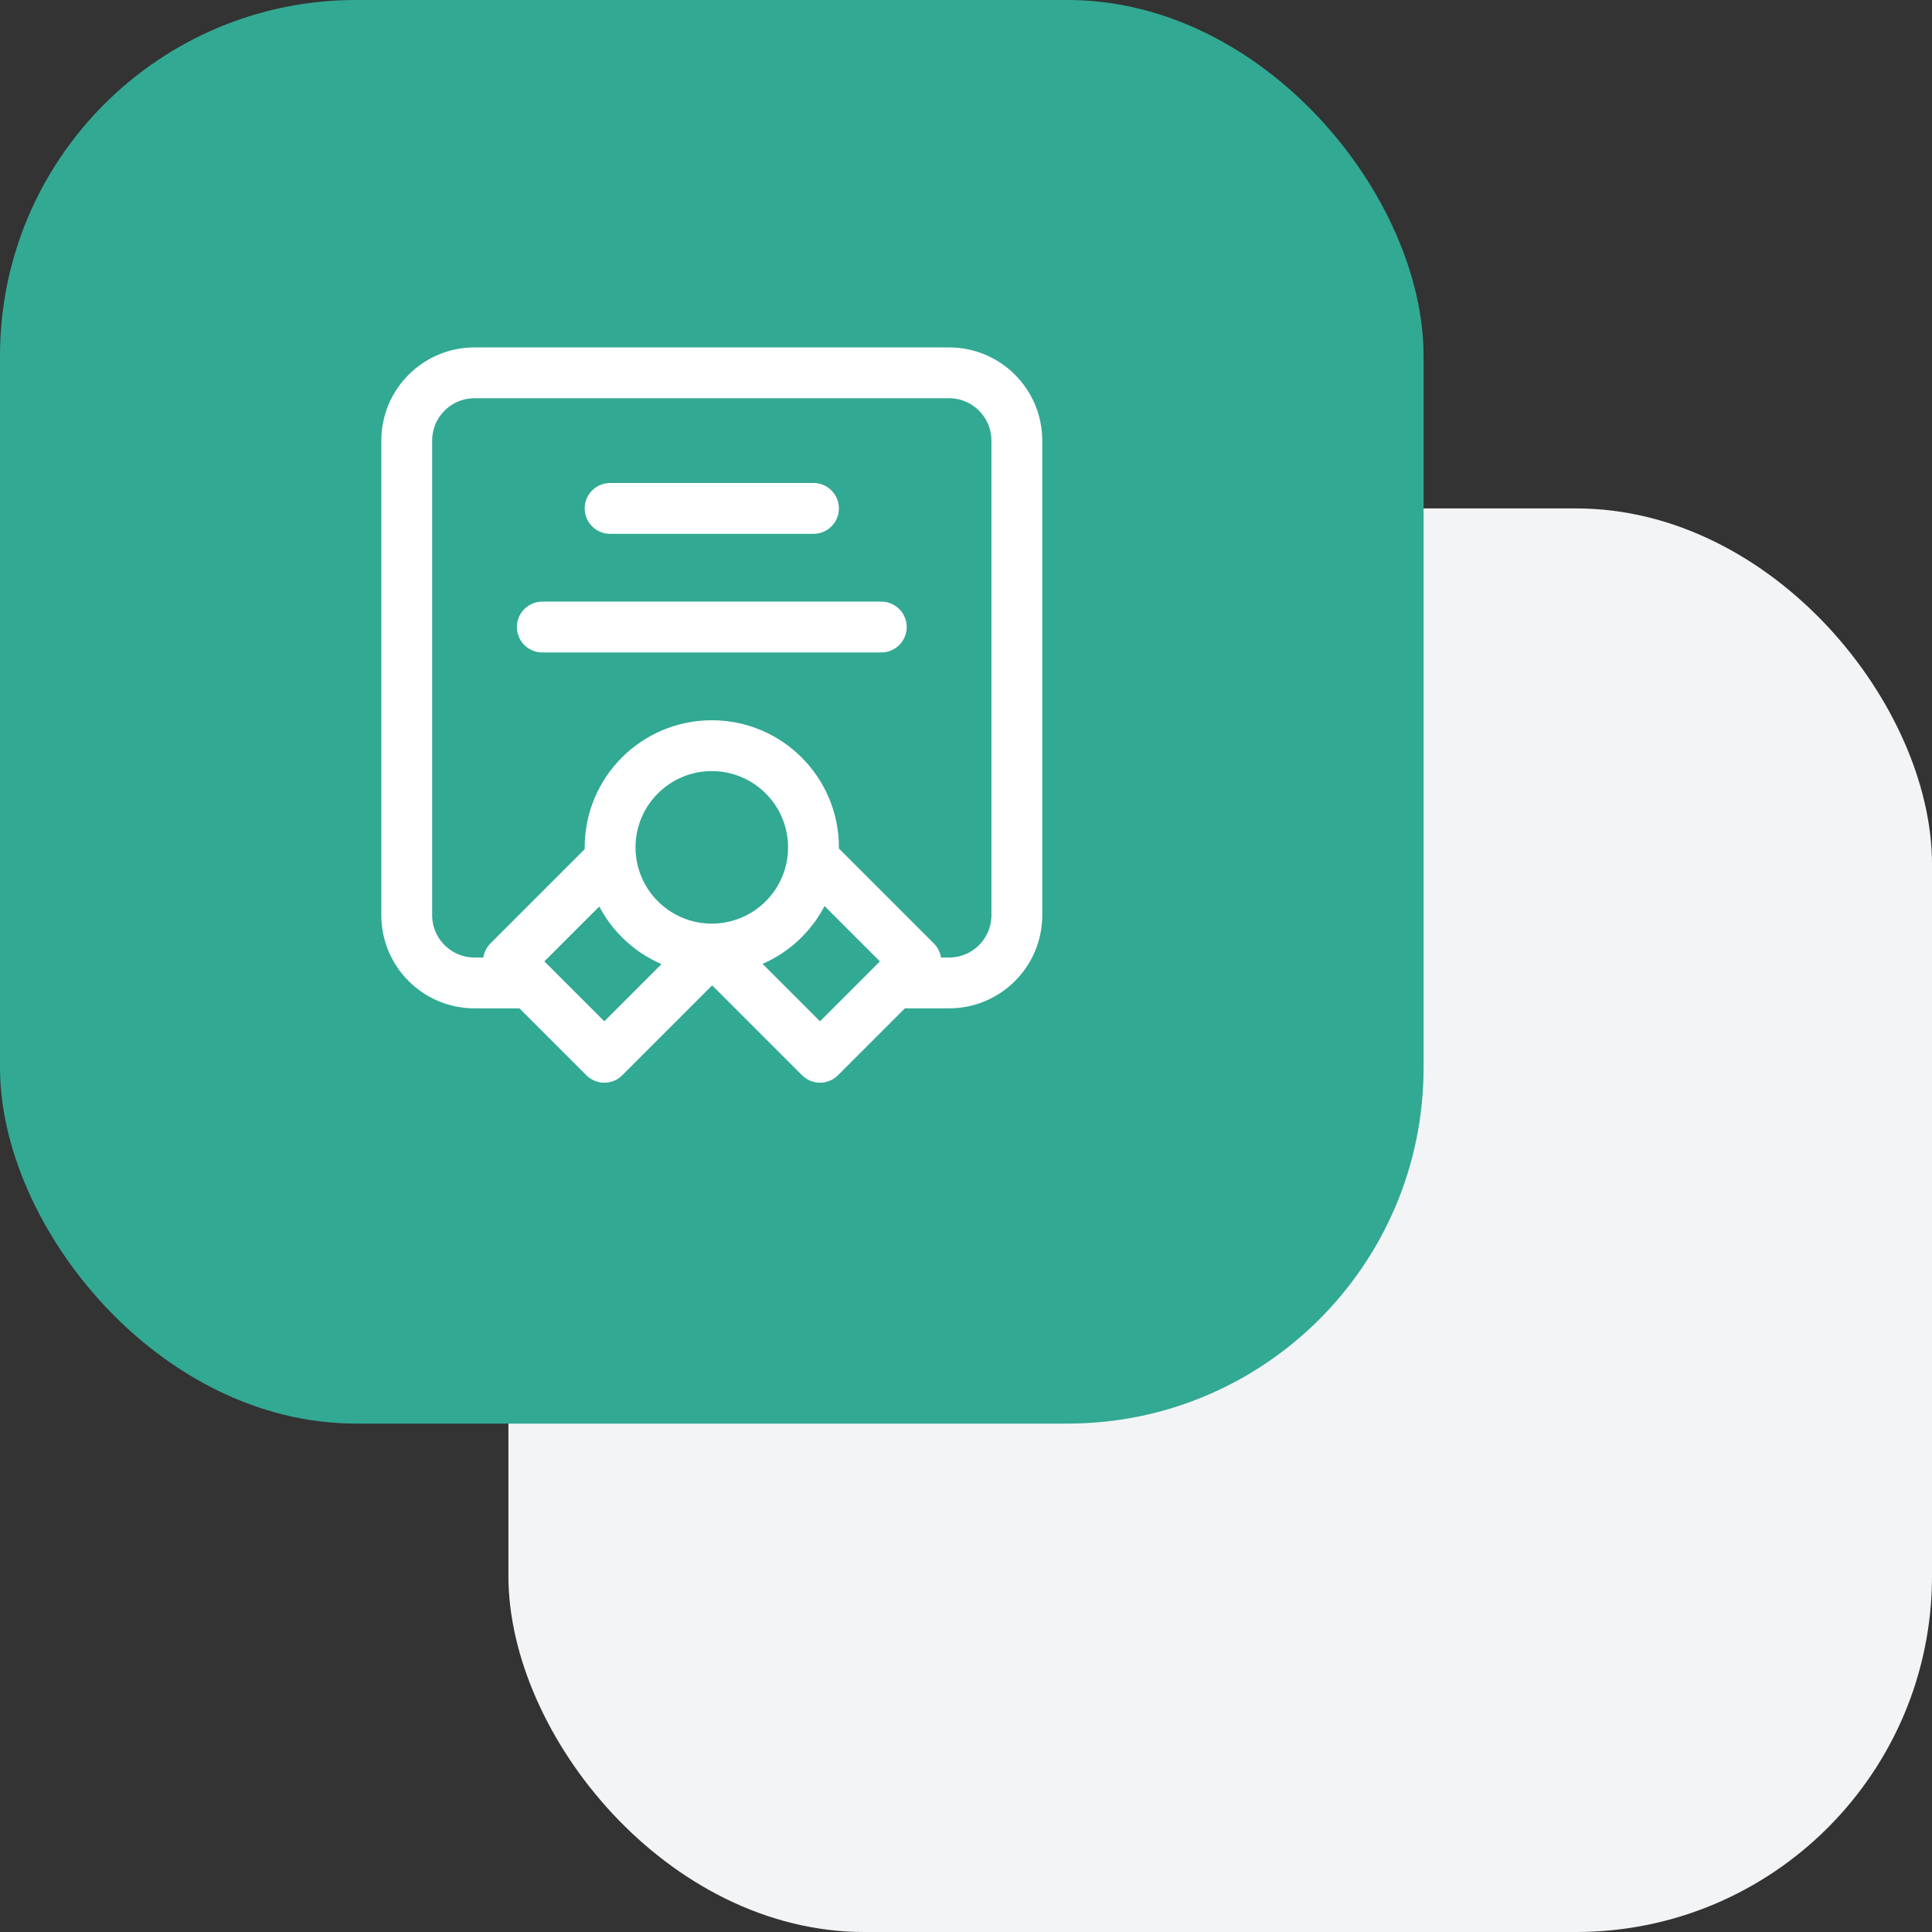
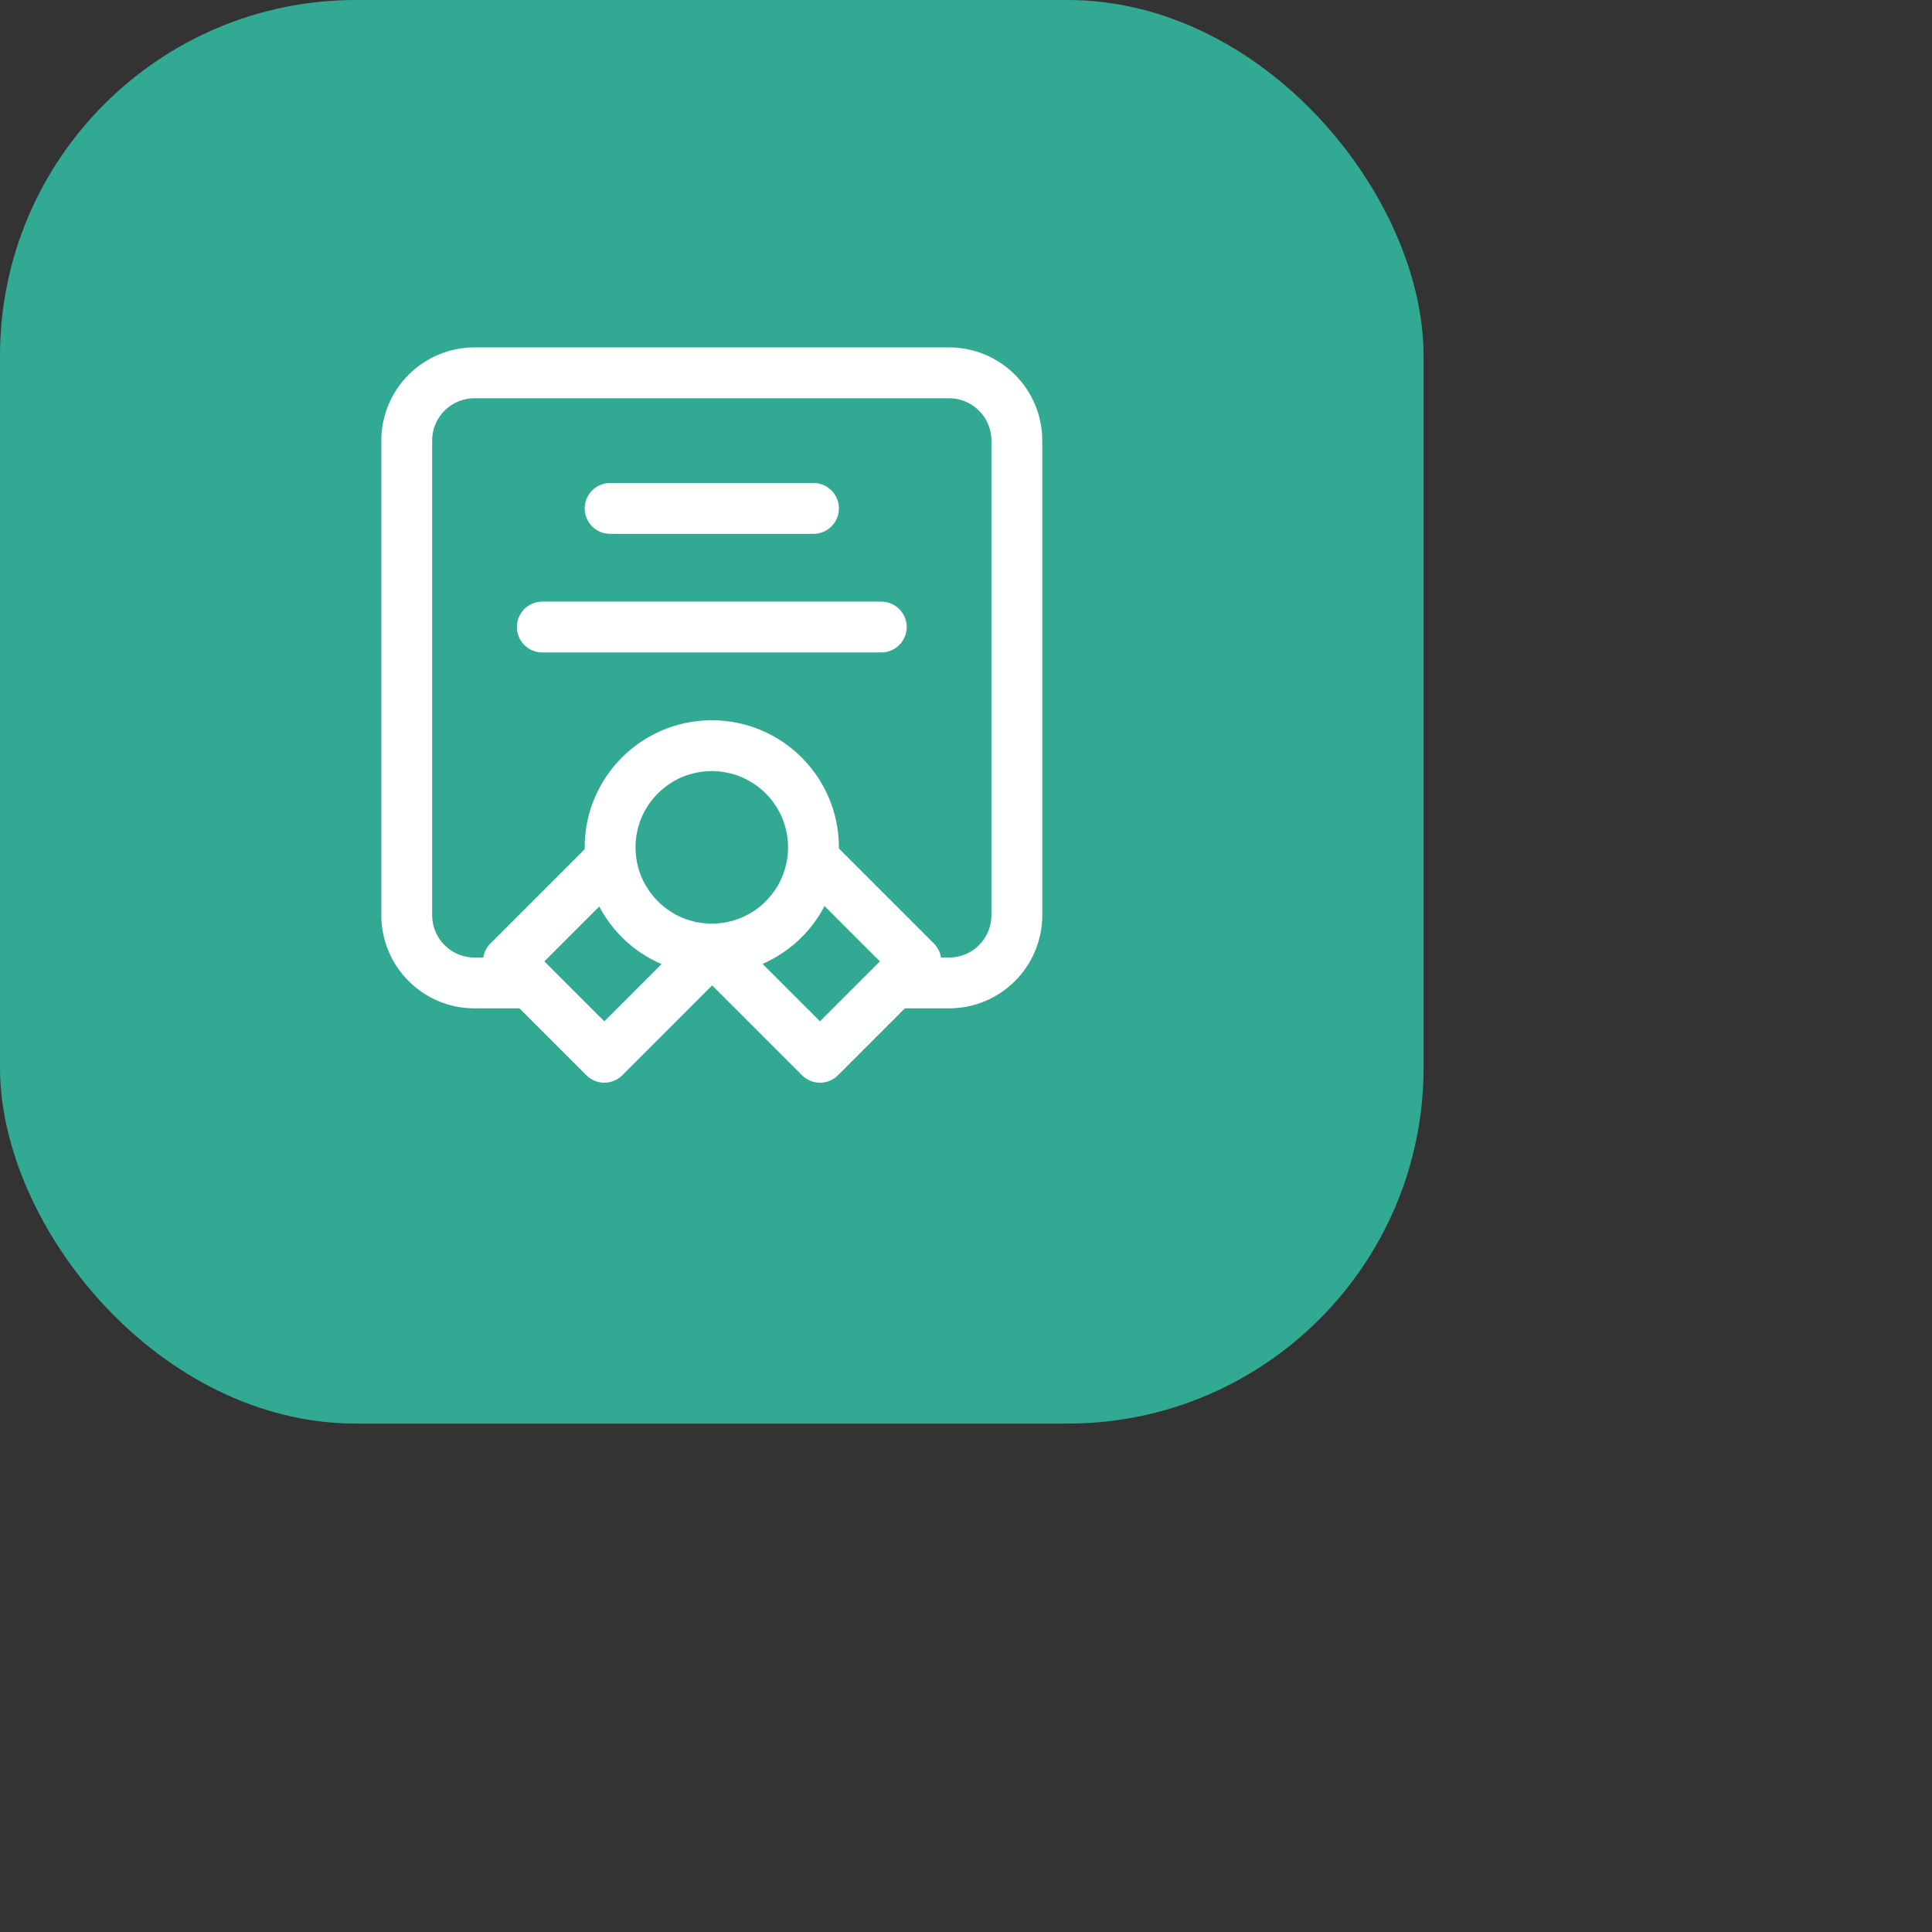
<svg xmlns="http://www.w3.org/2000/svg" width="76" height="76" viewBox="0 0 76 76" fill="none">
  <rect x="0" y="0" width="76" height="76" fill="#333333" stroke="none" />
-   <rect x="20" y="20" width="56" height="56" rx="14" fill="#F2F4F6" />
  <rect width="56" height="56" rx="14" fill="#32A993" />
  <path d="M20.667 38.666H18.667C17.194 38.666 16 37.473 16 36V17.333C16 15.86 17.194 14.666 18.667 14.666H37.333C38.806 14.666 40 15.86 40 17.333V36C40 37.473 38.806 38.666 37.333 38.666H35.333M28 37.333C30.209 37.333 32 35.542 32 33.333C32 31.124 30.209 29.333 28 29.333C25.791 29.333 24 31.124 24 33.333C24 35.542 25.791 37.333 28 37.333ZM28 37.333L28.029 37.333L23.772 41.59L20 37.819L24.026 33.793M28 37.333L32.257 41.59L36.028 37.819L32.002 33.793M24 20H32M21.333 24.666H34.667" stroke="white" stroke-width="2" stroke-linecap="round" stroke-linejoin="round" />
</svg>